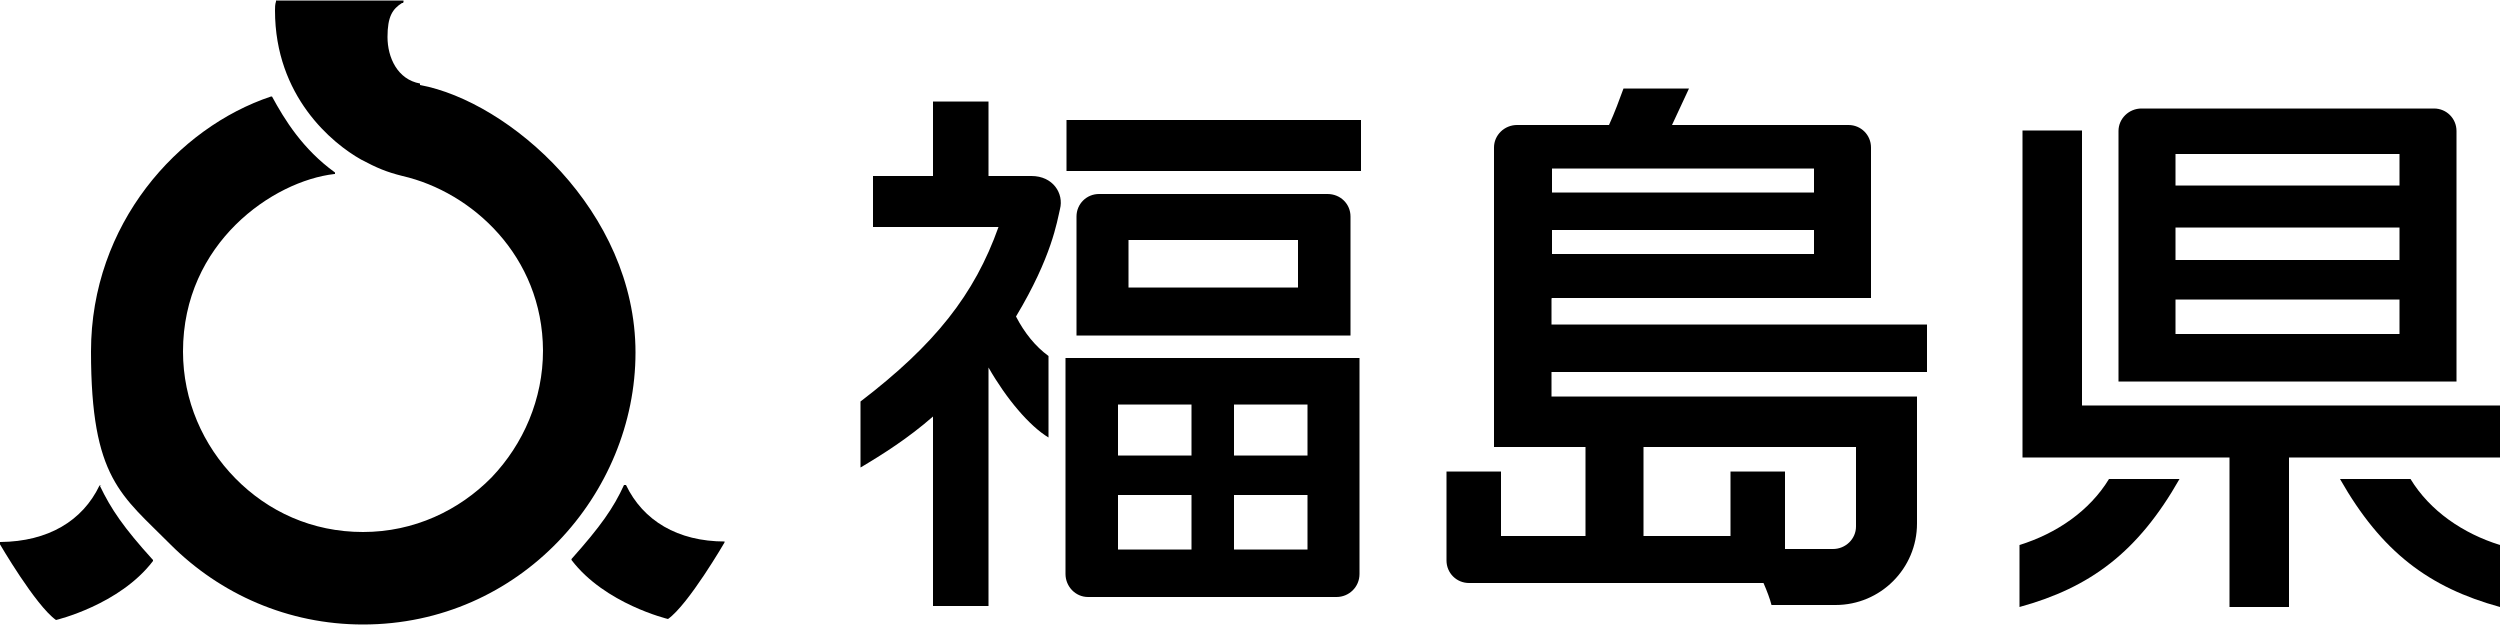
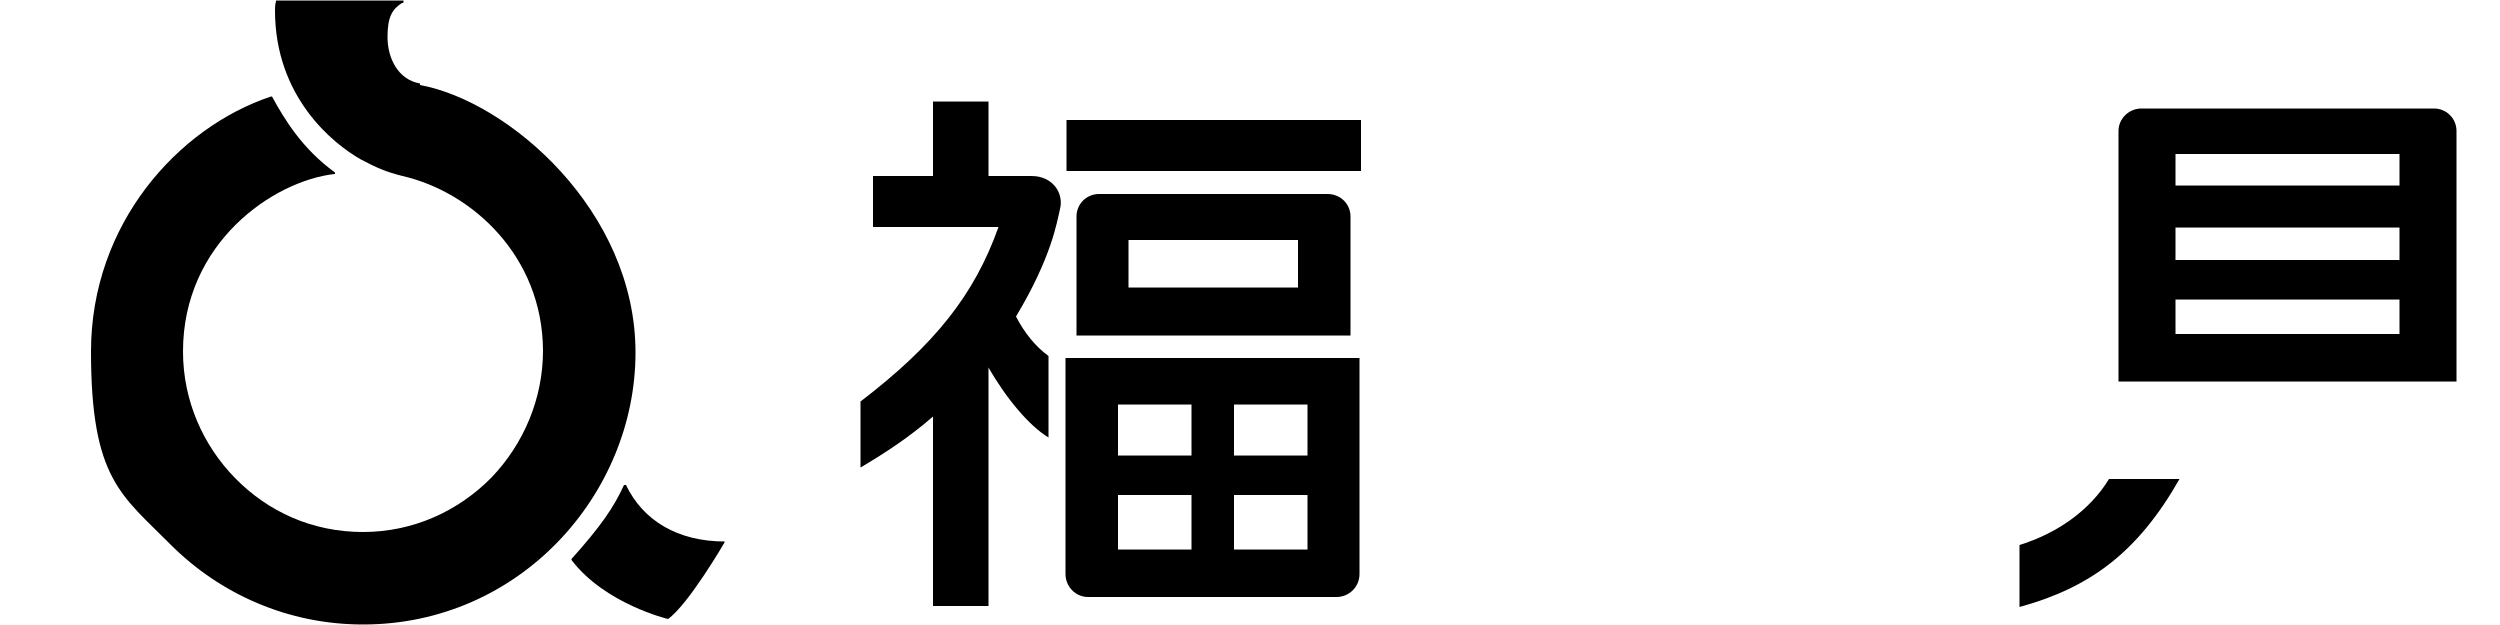
<svg xmlns="http://www.w3.org/2000/svg" version="1.1" viewBox="0 0 500 125">
  <g>
    <g id="_レイヤー_1" data-name="レイヤー_1">
      <g>
        <rect x="213.3" y="24" width="58.9" height="10.2" />
        <path d="M206.3,35.2h-8.6v-14.9h-11.1v14.9h-12v10.2h25.1c-4.8,13.5-12.7,23.5-27.6,34.9v13.2c4.4-2.6,9.6-5.9,14.5-10.2v37.9h11.1v-47.7c3.6,6.3,8.2,11.7,12,14v-16.3c-2.6-1.9-4.8-4.6-6.5-7.9,7.2-12,8.2-19,8.8-21.5.8-3.1-1.4-6.6-5.7-6.6" />
        <path d="M265.5,38.8h-45.7c-2.5,0-4.5,2-4.5,4.5v23.8h54.8v-23.8c0-2.5-2-4.5-4.6-4.5M259.6,57.5h-33.9v-9.5h33.9v9.5Z" />
        <path d="M213.1,114.8c0,2.5,2,4.6,4.5,4.6h49.7c2.5,0,4.6-2,4.6-4.6v-43.2h-58.8v43.2ZM246.8,80.9h14.7v10.2h-14.7v-10.2ZM246.8,99h14.7v10.9h-14.7v-10.9ZM223.6,80.9h14.7v10.2h-14.7v-10.2ZM223.6,99h14.7v10.9h-14.7v-10.9Z" />
-         <path d="M310.4,59.6h63.8v-30.1c0-2.5-2-4.5-4.5-4.5h-35.3l3.4-7.3h-13.1c-.8,2.2-1.8,4.9-2.9,7.3h-18.4c-2.5,0-4.6,2-4.6,4.5v59.9h18.3v17.8h-16.9v-12.9h-10.9v17.8c0,2.5,2,4.5,4.5,4.5h58.9c.7,1.6,1.3,3.2,1.6,4.4h12.8c9,0,16.3-7.3,16.3-16.3v-25.4h-73.1v-4.9h75.1v-9.5h-75.1v-5.2ZM310.4,33.7h52.4v4.8h-52.4v-4.8ZM310.4,46h52.4v4.8h-52.4v-4.8ZM328.8,89.4h42.4v15.9c0,2.5-2.1,4.5-4.6,4.5h-9.6v-15.5h-10.9v12.9h-17.4v-17.8Z" />
-         <polygon points="500 81.1 416.4 81.1 416.4 26.1 404.5 26.1 404.5 91.5 445.9 91.5 445.9 121.4 457.8 121.4 457.8 91.5 500 91.5 500 81.1" />
        <path d="M491.3,26.2c0-2.5-2-4.5-4.5-4.5h-58.5c-2.5,0-4.6,2-4.6,4.5v50.1h67.6V26.2ZM479.9,66.8h-44.8v-6.9h44.8v6.9ZM479.9,52h-44.8v-6.5h44.8v6.5ZM479.9,37.1h-44.8v-6.3h44.8v6.3Z" />
        <path d="M403.9,109v12.4c14.2-3.9,23.7-11,32-25.6h-14.1c-3.9,6.4-10.5,10.9-17.9,13.2" />
-         <path d="M482.1,95.8h-14.1c8.3,14.6,17.8,21.7,32,25.6v-12.4c-7.4-2.3-14-6.8-17.9-13.2" />
-         <path d="M20.3,97.1h-.2c0,0-.2,0-.2,0-3.4,7.1-10.3,11.2-19.8,11.3h-.2v.3s7.2,12.4,11.3,15.3h0s0,0,0,0c0,0,12.7-3,19.4-11.8v-.2c-5.9-6.5-8.4-10.2-10.6-14.8" />
        <path d="M84,16.7c-4.5-.8-6.5-5.2-6.5-9.3s1-5.6,2.9-6.8h.2c0,0,.1-.2.1-.2v-.2s0-.1,0-.1h-.2c0,0-25.3,0-25.3,0v.2c-.2.6-.2,1.2-.2,1.8,0,17.2,11.5,26.6,17.2,29.8,3.2,1.7,5.1,2.5,8.3,3.3,13.9,3.2,28,16,28.1,34.9,0,9.7-3.9,18.7-10.3,25.4-6.5,6.6-15.5,10.9-25.7,10.9s-19-4.1-25.5-10.7c-6.5-6.6-10.5-15.6-10.5-25.4,0-21.7,18-34.1,30.3-35.5h.1c0-.1,0-.3,0-.3-6.5-4.7-10.1-10.6-12.6-15.2h-.2c-18.6,6.2-36,25.5-36,51s6.1,28.7,15.9,38.6c9.9,9.9,23.5,16,38.5,16,31.4,0,54.5-26.1,54.5-54.4s-25.3-50.2-43.1-53.5" />
        <path d="M145,108.3c-9.5,0-16.4-4.2-19.8-11.3h-.2c0,0-.2,0-.2,0-2.1,4.6-4.7,8.3-10.5,14.8v.2c6.7,8.8,19.3,11.8,19.3,11.8h0s0,0,0,0c4.1-2.9,11.3-15.3,11.3-15.3v-.2h-.1Z" />
      </g>
    </g>
  </g>
</svg>